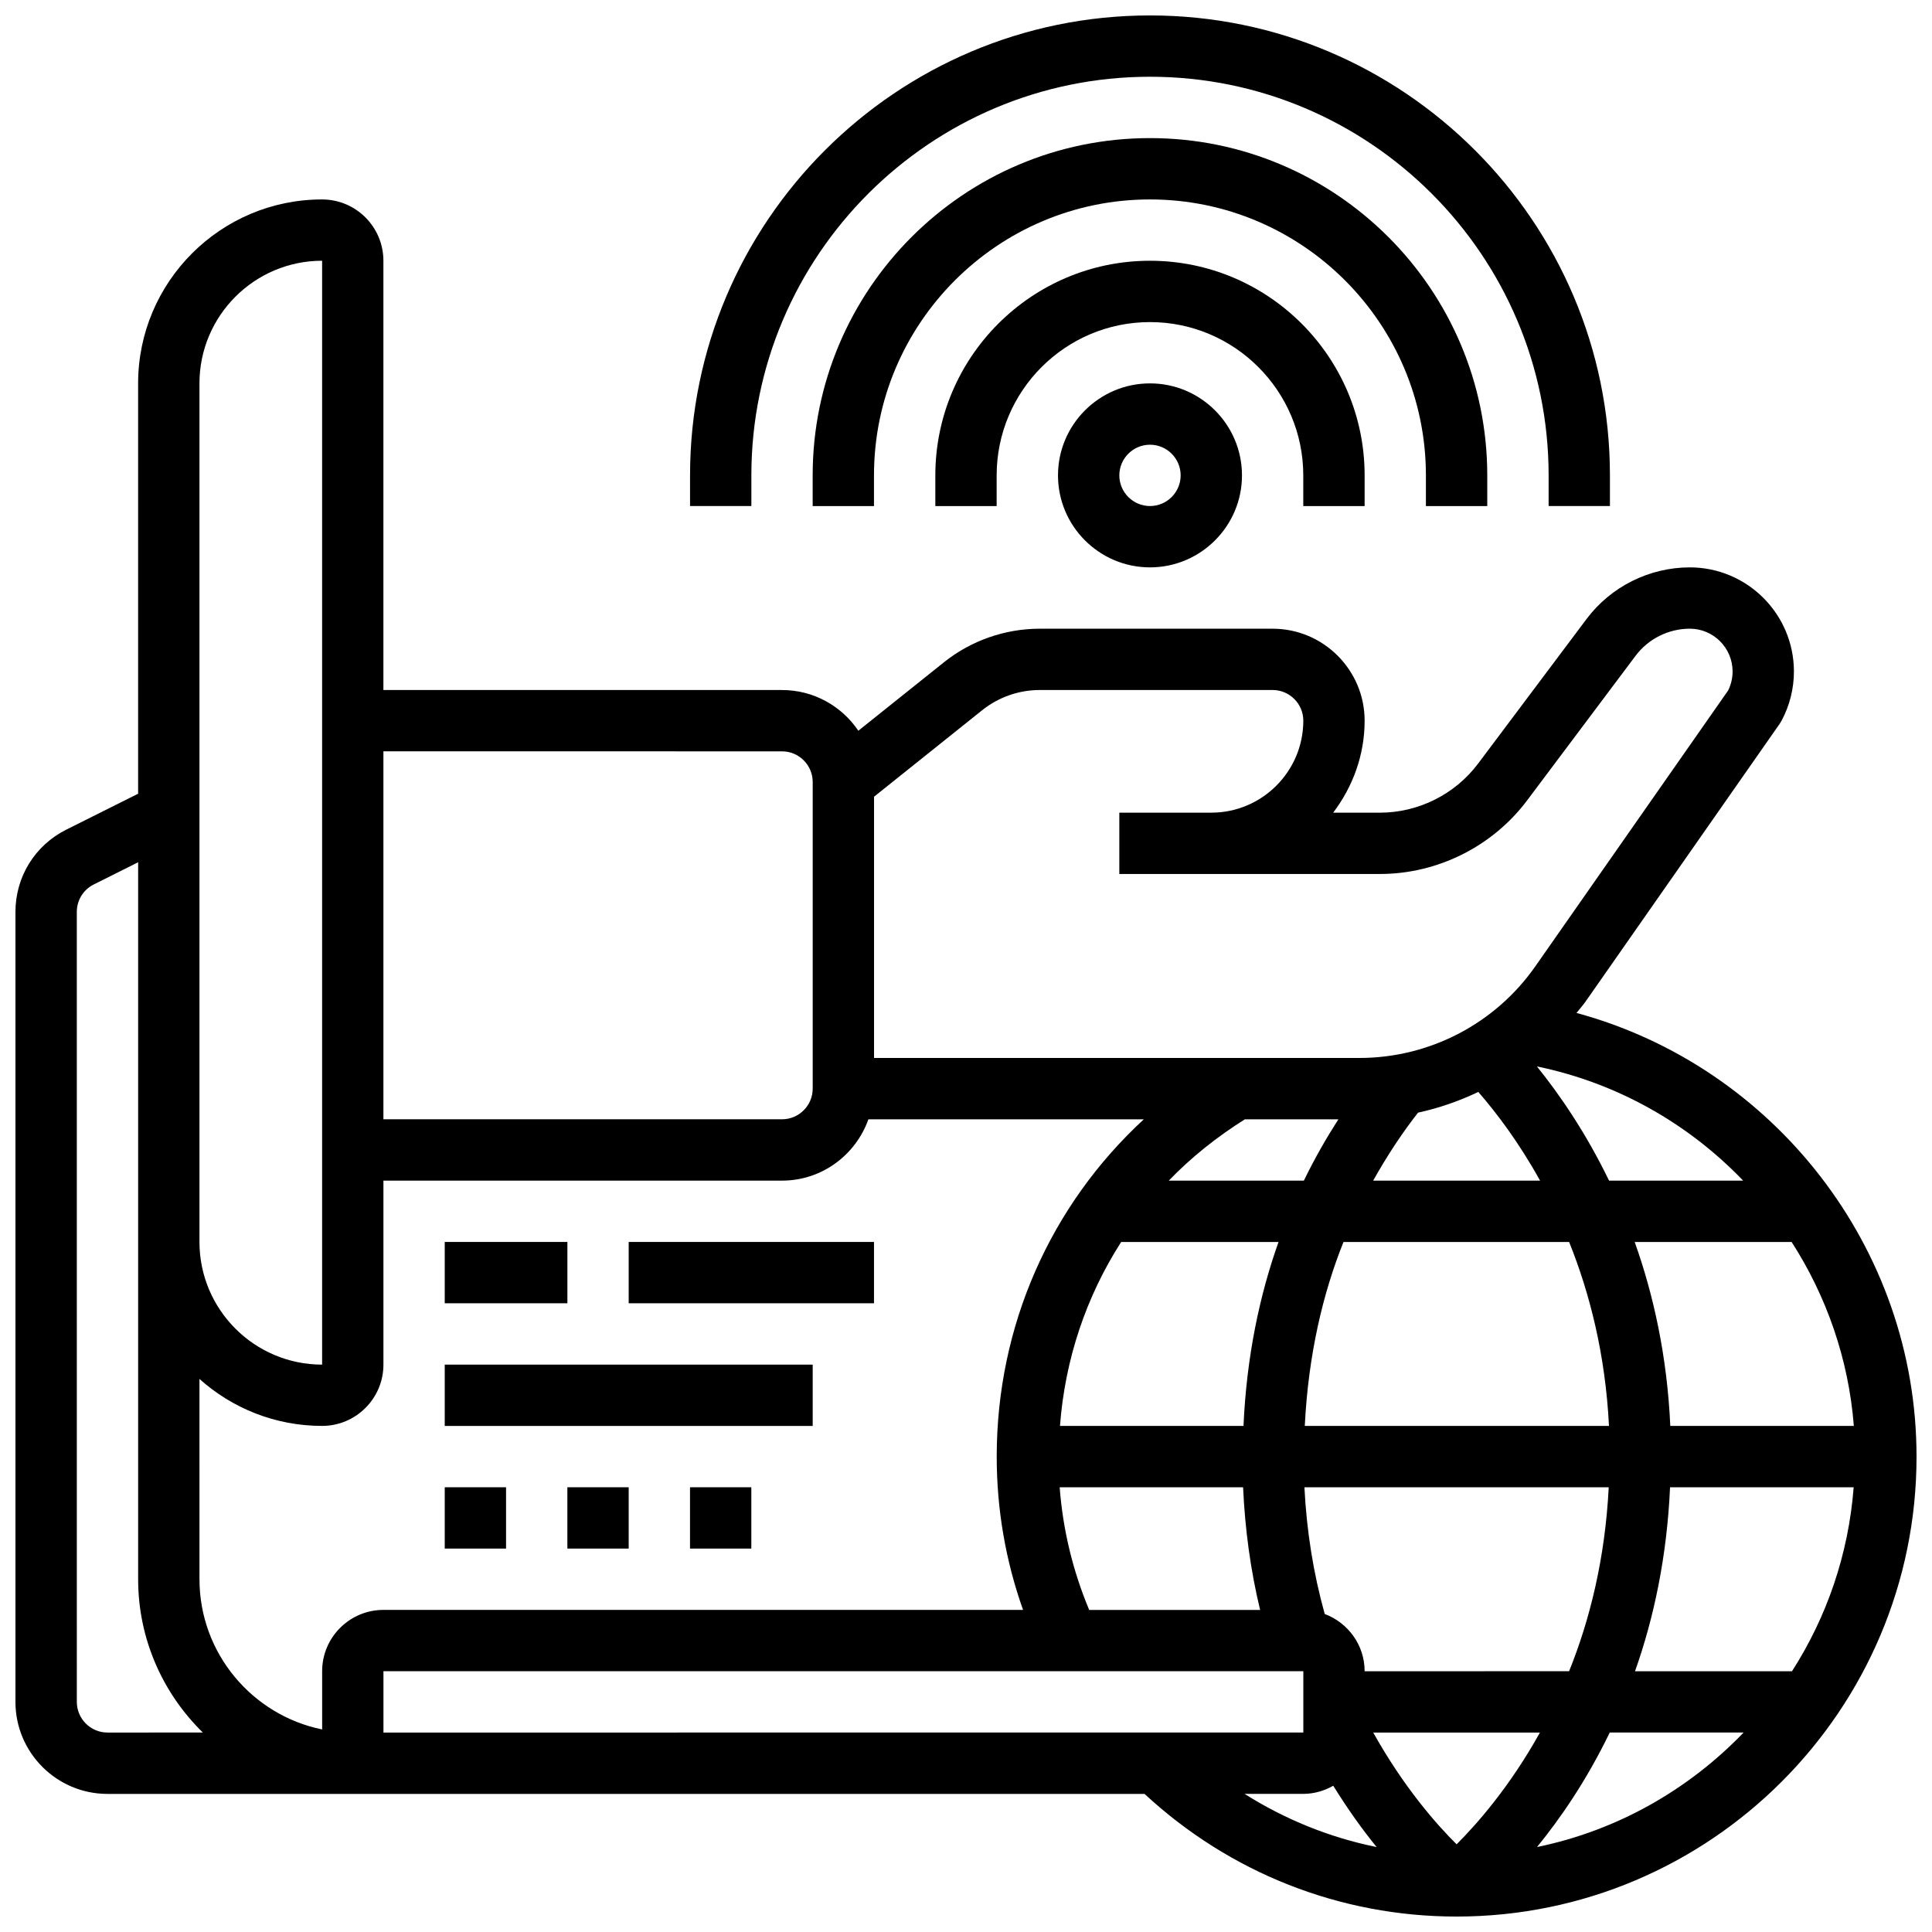
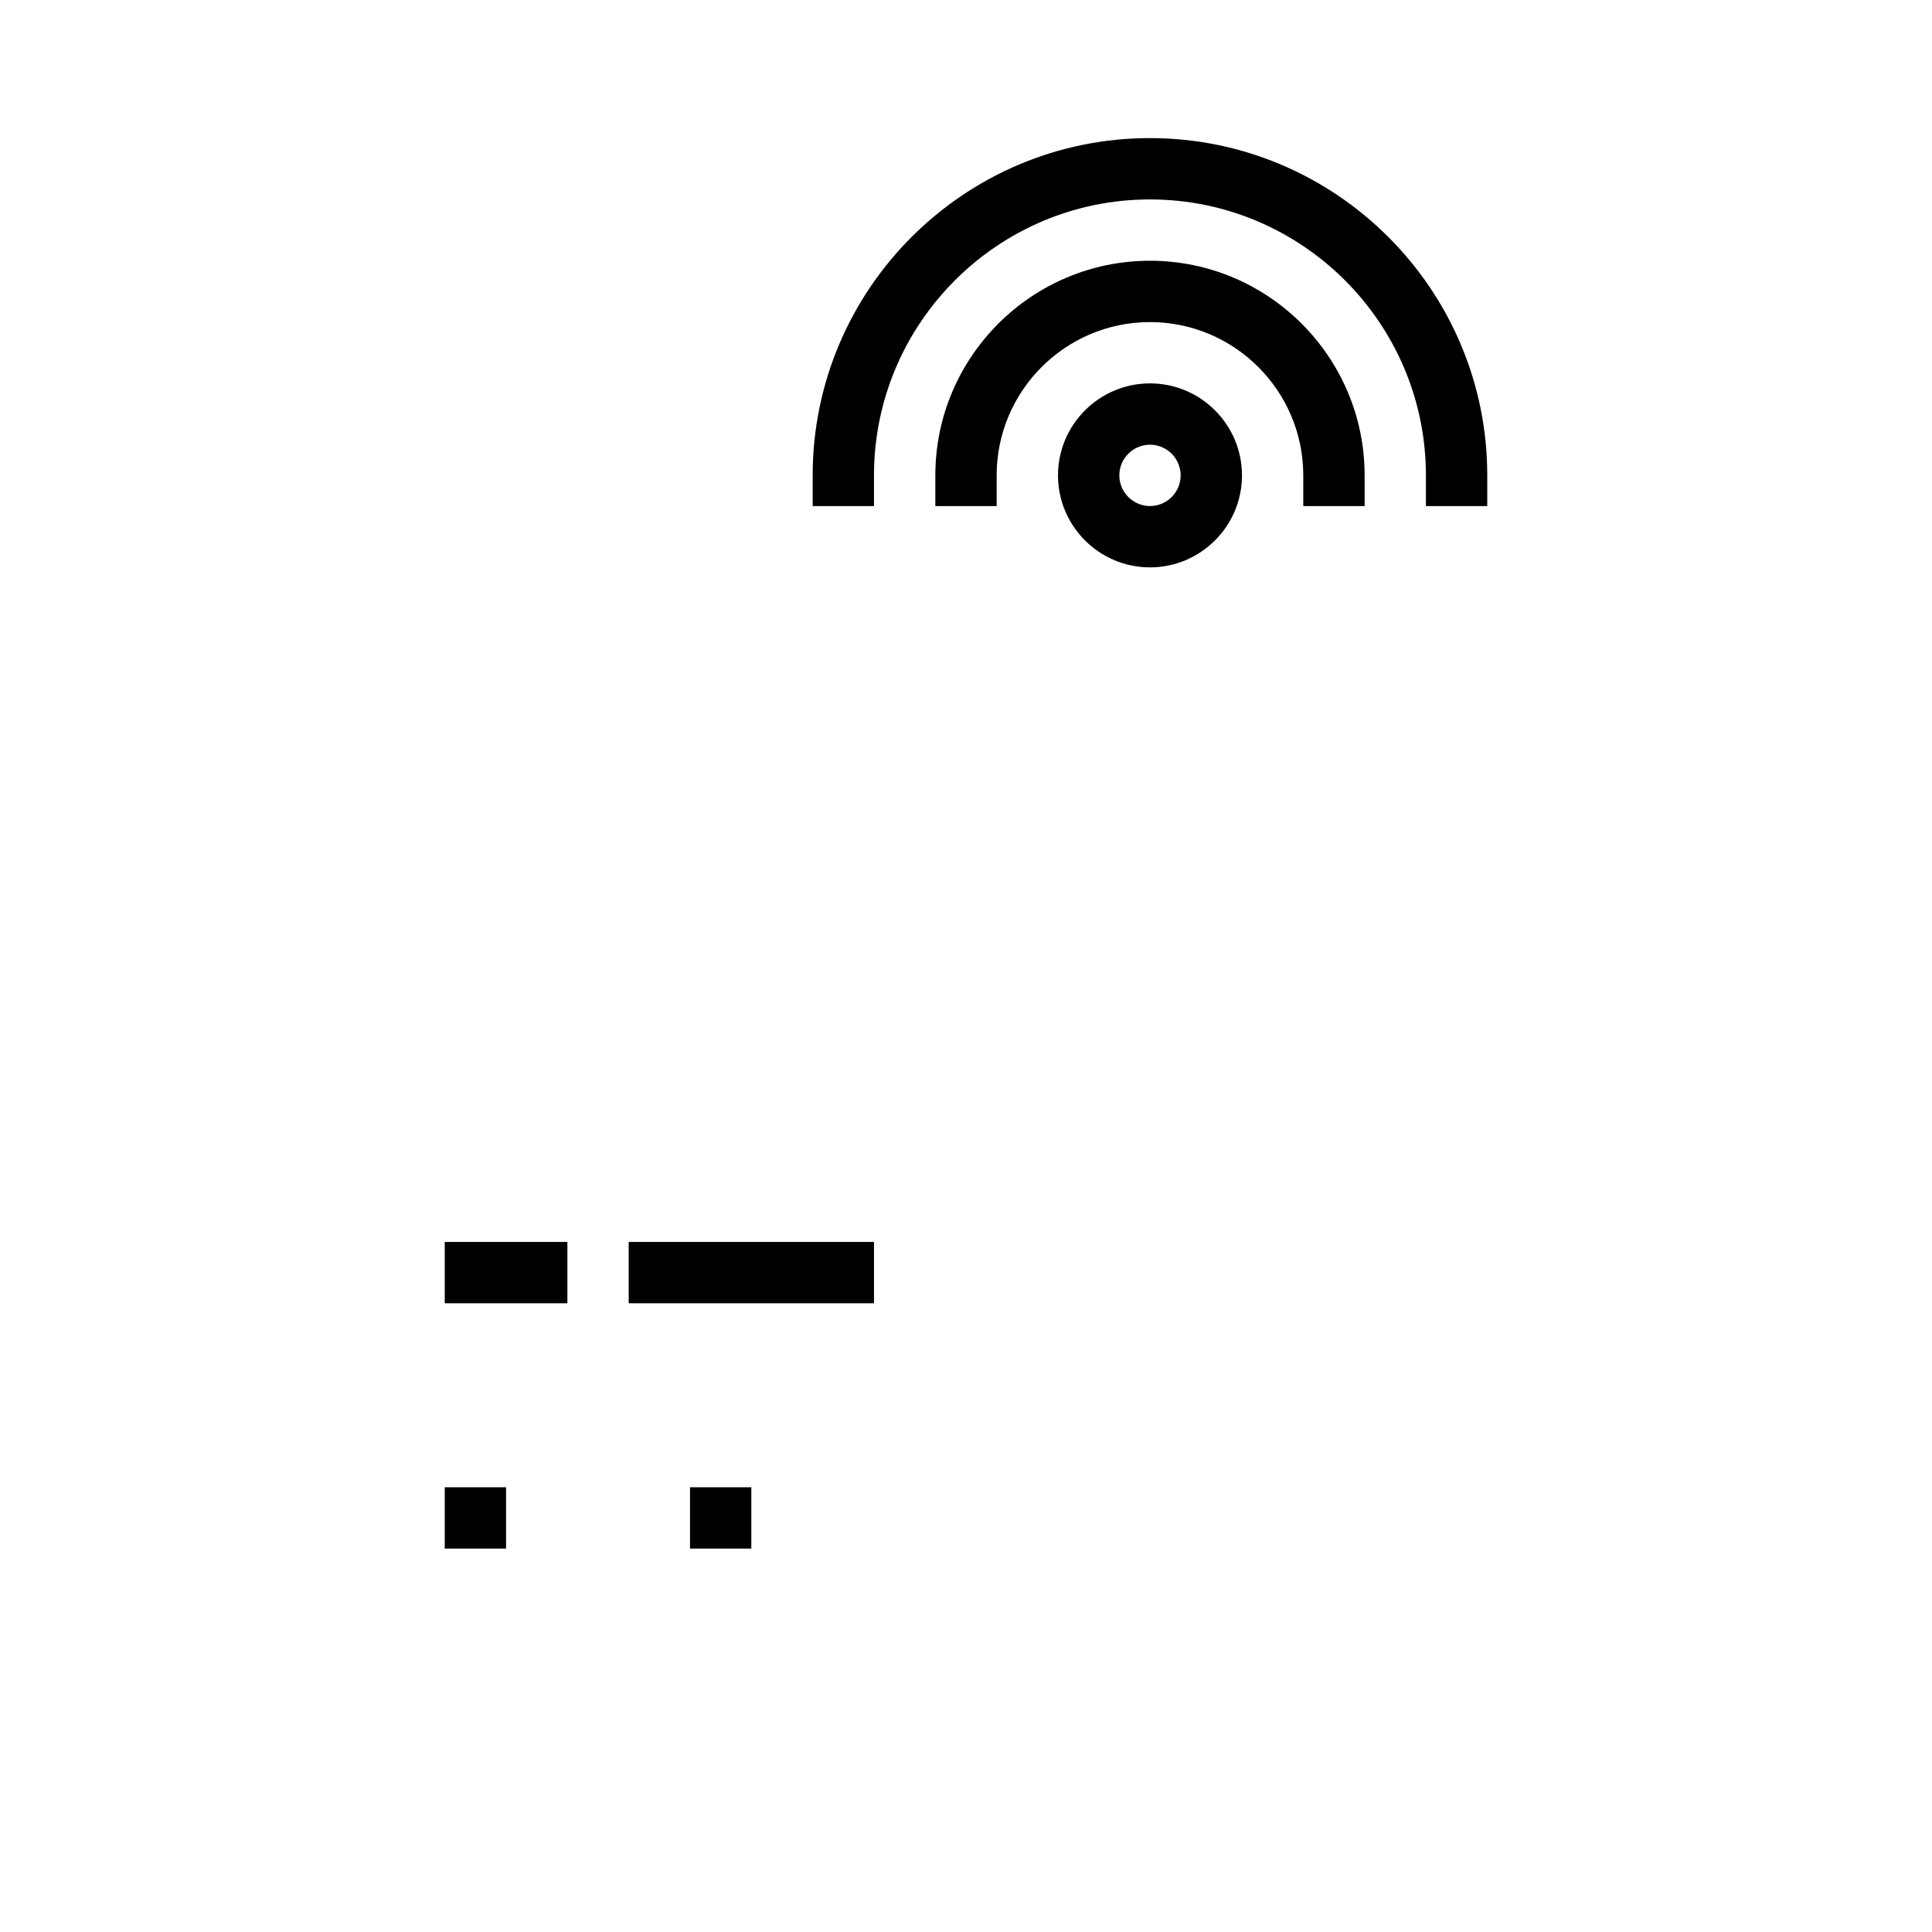
<svg xmlns="http://www.w3.org/2000/svg" width="800px" height="800px" version="1.1" viewBox="144 144 512 512">
  <defs>
    <clipPath id="b">
-       <path d="m326 148.09h245v130.91h-245z" />
-     </clipPath>
+       </clipPath>
    <clipPath id="a">
-       <path d="m148.09 196h503.81v455.9h-503.81z" />
-     </clipPath>
+       </clipPath>
  </defs>
  <path d="m424.38 269.98c0 13.441 10.938 24.379 24.379 24.379s24.379-10.938 24.379-24.379-10.938-24.379-24.379-24.379-24.379 10.938-24.379 24.379zm32.504 0c0 4.477-3.648 8.125-8.125 8.125-4.477 0-8.125-3.648-8.125-8.125s3.648-8.125 8.125-8.125c4.477-0.004 8.125 3.644 8.125 8.125z" />
  <path d="m505.64 278.11v-8.125c0-31.367-25.516-56.883-56.883-56.883-31.367 0-56.883 25.516-56.883 56.883v8.125h16.25v-8.125c0-22.402 18.227-40.629 40.629-40.629s40.629 18.227 40.629 40.629v8.125z" />
  <path d="m538.14 278.11v-8.125c0-49.285-40.102-89.387-89.387-89.387s-89.387 40.102-89.387 89.387v8.125h16.25v-8.125c0-40.32 32.812-73.133 73.133-73.133s73.133 32.812 73.133 73.133v8.125z" />
  <g clip-path="url(#b)">
    <path d="m343.12 269.98c0-58.246 47.391-105.64 105.64-105.64s105.64 47.391 105.64 105.64v8.125h16.25v-8.125c0-67.211-54.68-121.89-121.89-121.89-67.207 0-121.89 54.68-121.89 121.89v8.125h16.25z" />
  </g>
  <path d="m261.86 473.13h32.504v16.25h-32.504z" />
  <path d="m310.61 473.13h65.008v16.25h-65.008z" />
-   <path d="m261.86 505.64h97.512v16.25h-97.512z" />
  <path d="m261.86 538.14h16.25v16.25h-16.25z" />
-   <path d="m294.36 538.14h16.25v16.25h-16.25z" />
  <path d="m326.86 538.14h16.25v16.25h-16.25z" />
  <g clip-path="url(#a)">
    <path d="m561.79 412.44c0.805-1.023 1.676-1.973 2.422-3.047l51.398-73.547 0.496-0.805c2.16-4.016 3.301-8.531 3.301-13.082-0.004-15.219-12.379-27.598-27.598-27.598-10.703 0-20.934 5.109-27.352 13.676l-28.75 38.332c-6.109 8.141-15.828 13-26.004 13h-12.398c5.156-6.809 8.336-15.195 8.336-24.375 0-13.441-10.938-24.379-24.379-24.379h-61.734c-9.191 0-18.203 3.16-25.387 8.906l-22.672 18.137c-4.375-6.5-11.805-10.793-20.223-10.793h-105.64v-113.76c0-8.965-7.289-16.25-16.25-16.25-26.891 0-48.754 21.867-48.754 48.754v108.74l-19.031 9.516c-8.316 4.152-13.477 12.512-13.477 21.801v209.36c0 13.441 10.938 24.379 24.379 24.379h274.84c22.59 20.926 51.777 32.504 82.699 32.504 67.211 0 121.89-54.68 121.89-121.89-0.004-55.348-37.855-103.43-90.121-117.58zm-53.867 190.71h44.172c-8.043 14.457-16.773 24.32-22.078 29.609-5.336-5.273-14.047-15.188-22.094-29.609zm-34.023-162.52h24.785c-3.16 4.918-6.25 10.289-9.148 16.25h-35.805c5.926-6.141 12.711-11.562 20.168-16.25zm61.863-7.258c4.769 5.477 10.719 13.301 16.375 23.508h-44.238c3.875-6.93 7.93-12.953 11.895-18.016 5.543-1.211 10.891-3.062 15.969-5.492zm24.07 39.762c5.445 13.531 9.613 29.781 10.562 48.754h-80.617c0.934-18.828 4.801-35.152 10.262-48.754zm-118.71 0h41.703c-4.988 14.008-8.461 30.246-9.289 48.754h-48.633c1.332-17.68 6.945-34.297 16.219-48.754zm-8.477 97.512c-4.34-10.375-6.973-21.258-7.824-32.504h48.609c0.504 11.117 1.973 21.988 4.512 32.504zm72.996 16.25c0-6.965-4.422-12.863-10.578-15.172-3-10.773-4.801-22.012-5.379-33.586h80.641c-0.949 18.91-5.031 35.211-10.5 48.754zm80.941-48.754h48.66c-1.375 17.859-7.176 34.469-16.348 48.754h-41.598c4.93-13.926 8.457-30.172 9.285-48.754zm0.066-16.254c-0.844-18.543-4.469-34.82-9.441-48.754h41.59c9.238 14.375 15.105 31.008 16.488 48.754zm19.305-65.008h-35.535c-6.215-12.824-13.18-22.906-19.121-30.262 21.34 4.383 40.195 15.207 54.656 30.262zm-201.65-124.68c4.309-3.445 9.719-5.34 15.227-5.34h61.734c4.477 0 8.125 3.648 8.125 8.125 0 13.441-10.938 24.379-24.379 24.379h-24.379v16.25h69.07c15.262 0 29.84-7.289 39.004-19.504l28.75-38.332c3.367-4.488 8.738-7.168 14.355-7.168 6.258 0 11.344 5.086 11.344 11.344 0 1.73-0.406 3.453-1.172 5.016l-51.098 73.109c-10.625 15.211-28.055 24.293-46.617 24.293h-128.64v-69.234zm-53.055 10.914c4.477 0 8.125 3.648 8.125 8.125v81.258c0 4.477-3.648 8.125-8.125 8.125l-105.64 0.004v-97.512zm-154.39-97.512c0-17.926 14.578-32.504 32.504-32.504v292.54c-17.926 0-32.504-14.578-32.504-32.504zm0 263.83c8.641 7.738 20.031 12.449 32.504 12.449 8.965 0 16.25-7.289 16.25-16.25v-48.754h105.64c10.578 0 19.52-6.816 22.883-16.25h72.988c-24.738 22.797-38.984 54.766-38.984 89.383 0 14.035 2.371 27.645 6.981 40.629h-169.5c-8.965 0-16.25 7.289-16.25 16.25v15.43c-18.52-3.777-32.508-20.191-32.508-39.805zm-24.375 93.711c-4.477 0-8.125-3.648-8.125-8.125l-0.004-209.36c0-3.098 1.723-5.883 4.492-7.266l11.762-5.883v190c0 15.91 6.582 30.293 17.145 40.629zm73.133-16.254h243.78v16.25l-243.78 0.004zm243.78 32.504c2.894 0 5.574-0.82 7.93-2.152 3.918 6.34 7.832 11.75 11.5 16.25-12.457-2.527-24.273-7.32-35.008-14.098zm61.93 14.09c6.16-7.551 13.125-17.625 19.273-30.344h35.477c-14.535 15.109-33.453 25.973-54.75 30.344z" />
  </g>
</svg>